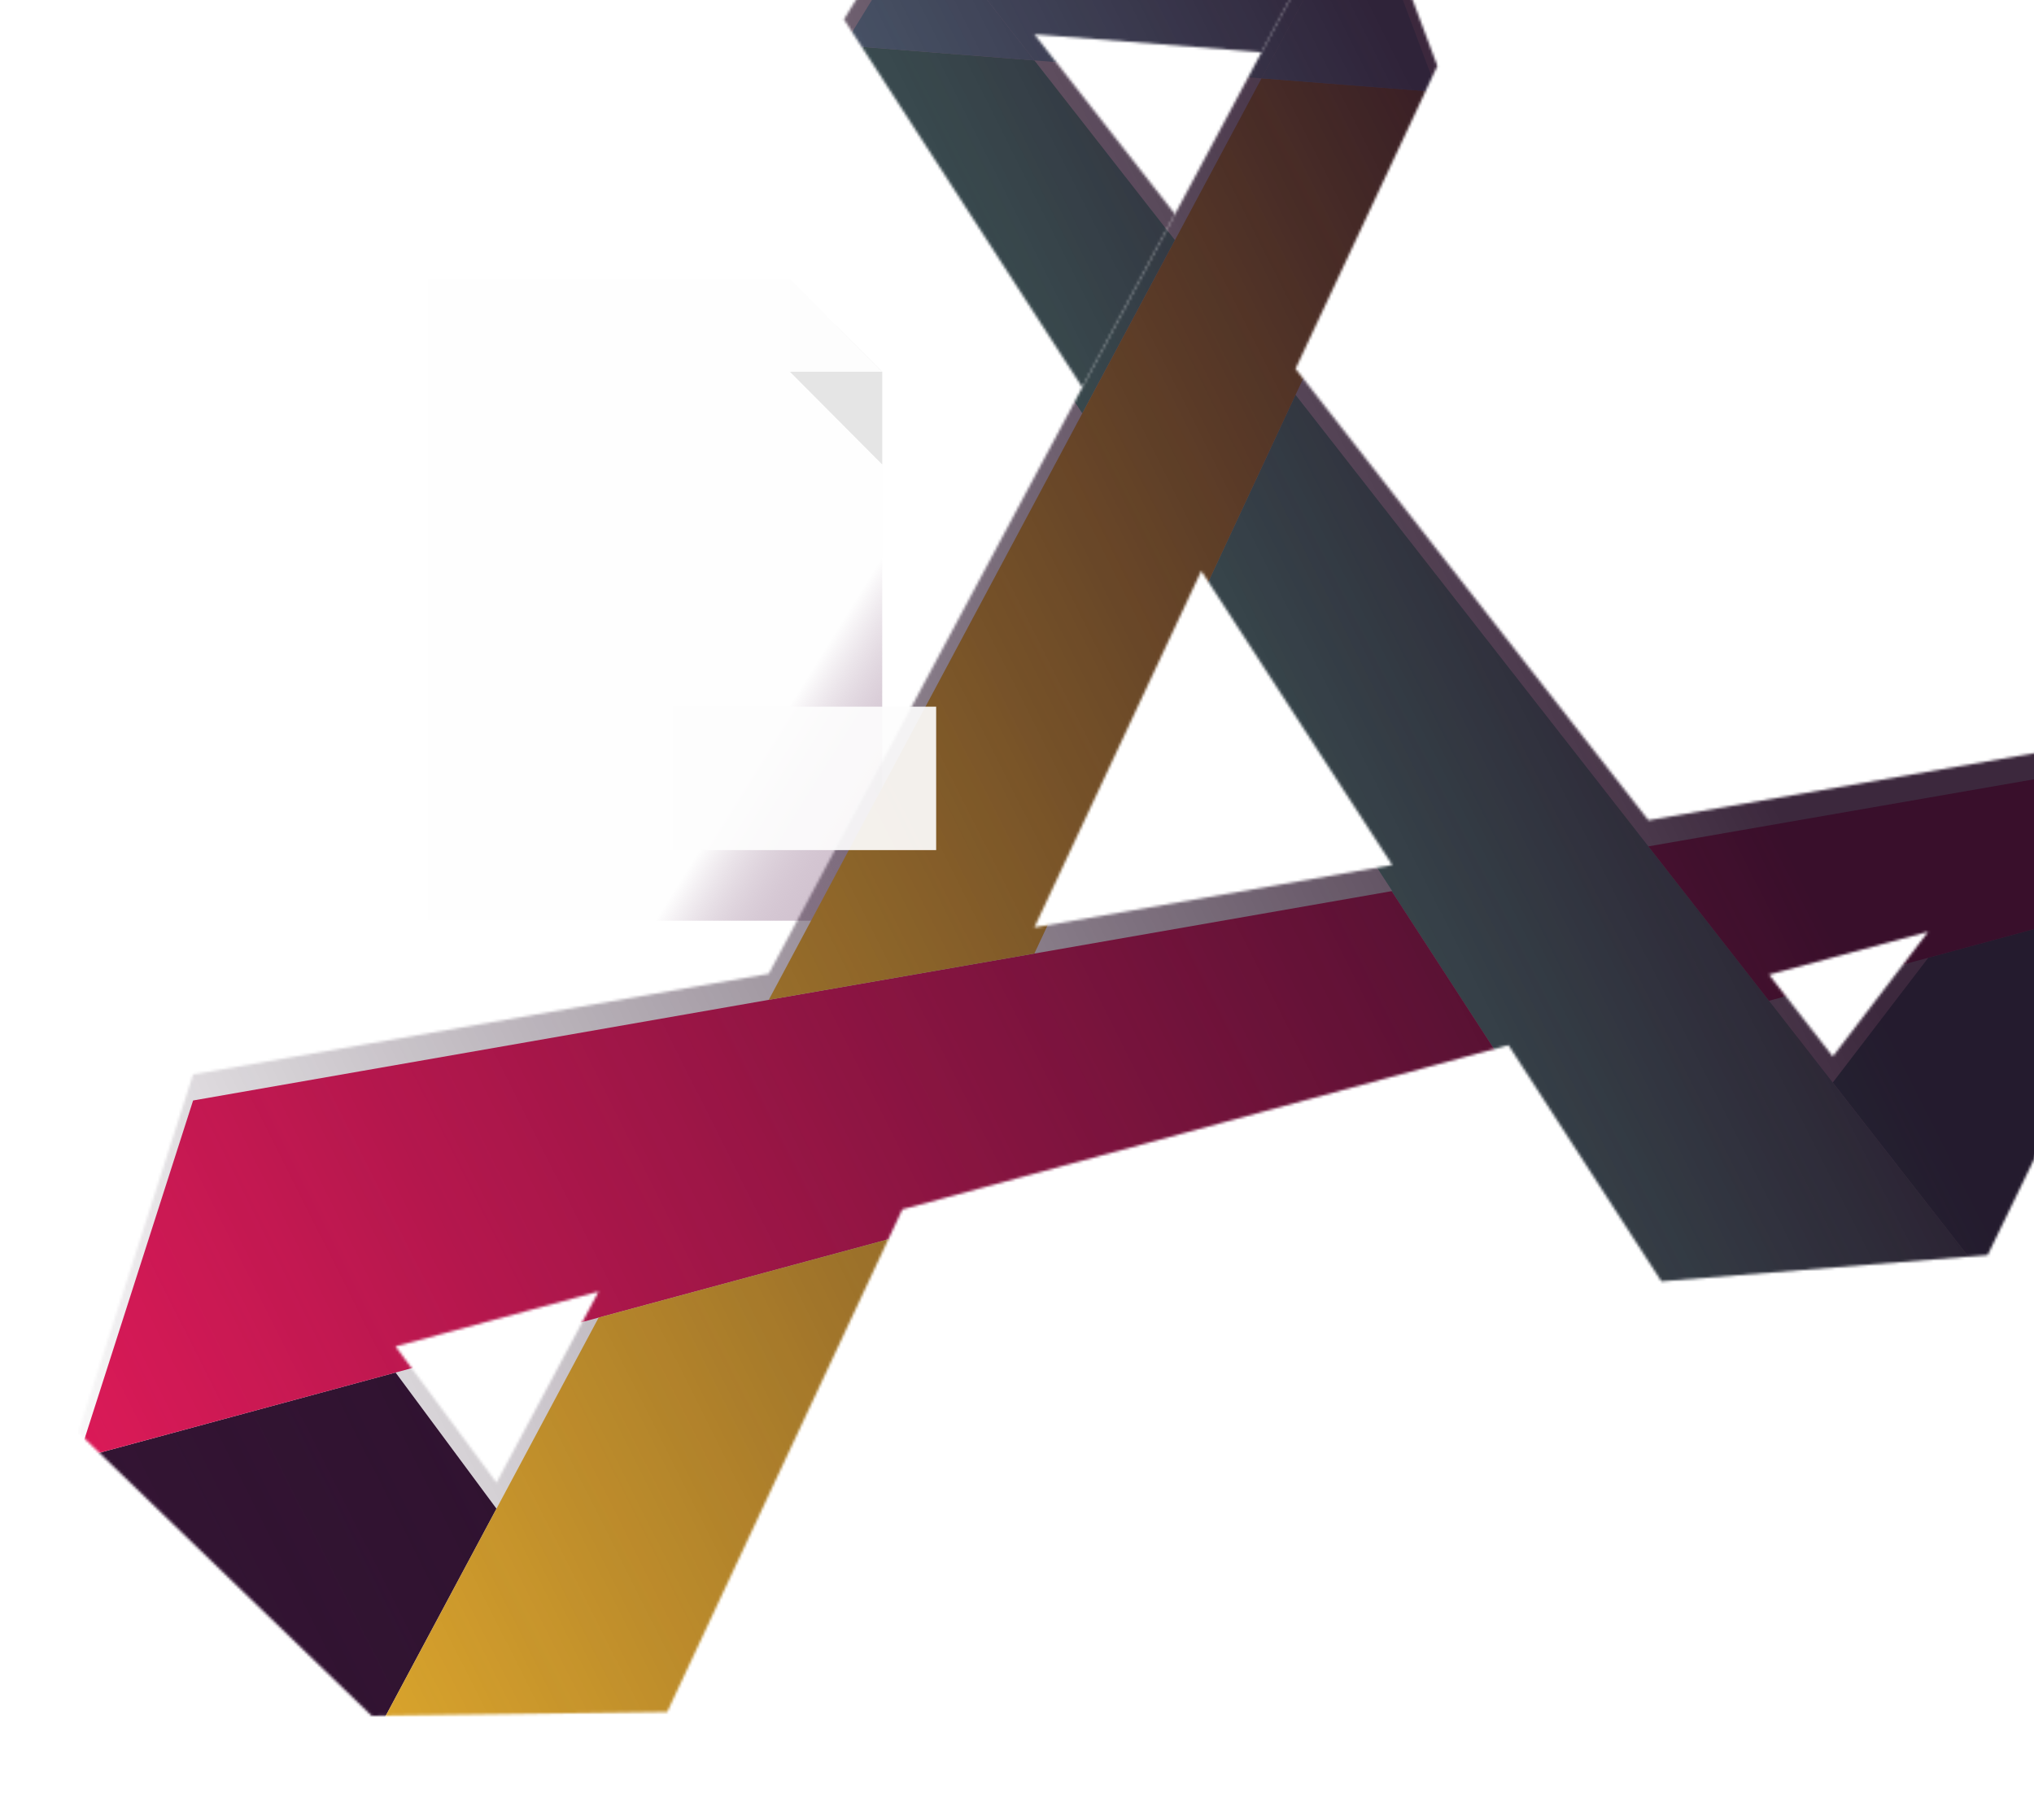
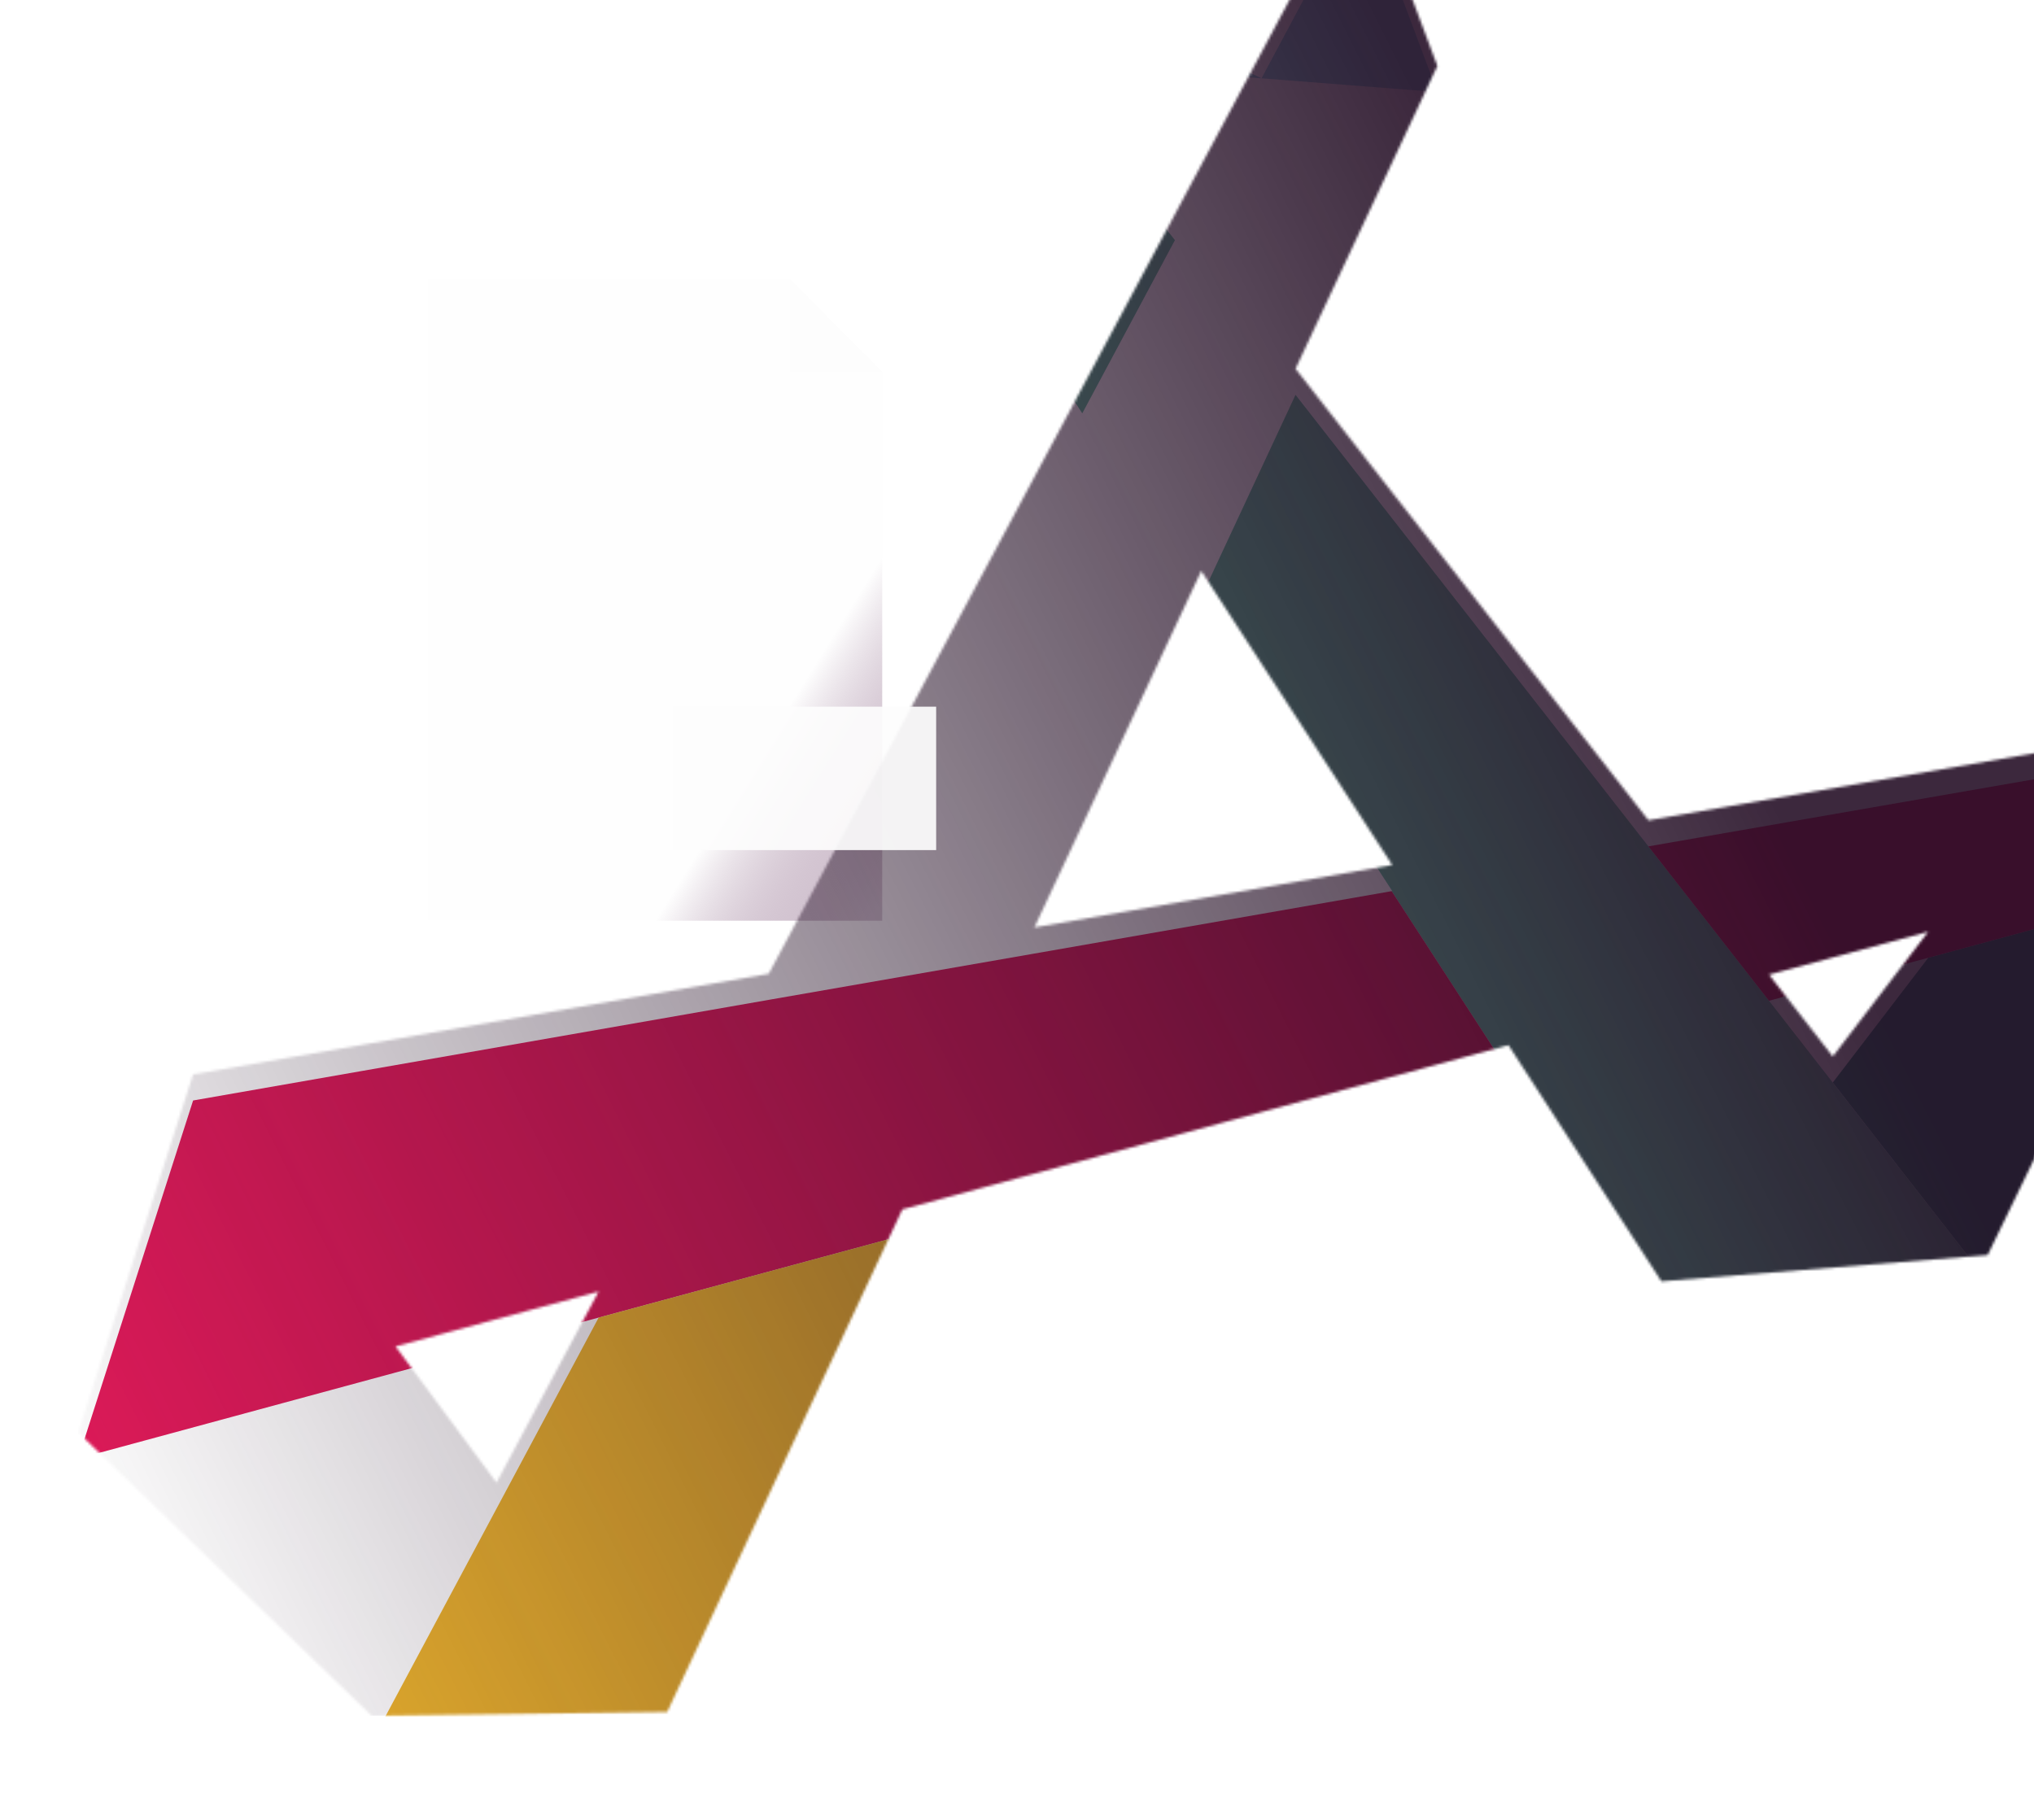
<svg xmlns="http://www.w3.org/2000/svg" width="780" height="698" viewBox="0 0 780 698" fill="none">
  <path fill-rule="evenodd" clip-rule="evenodd" d="M164.002 353.076H338.315V142.582L302.838 107H164.002V353.076Z" fill="url(#paint0_linear_1_191)" />
-   <path fill-rule="evenodd" clip-rule="evenodd" d="M302.889 142.529L320.555 124.78L338.315 142.529V178.117L302.889 142.529Z" fill="black" fill-opacity="0.1" />
  <path fill-rule="evenodd" clip-rule="evenodd" d="M338.313 142.558H302.887V107L338.313 142.558Z" fill="#FDFDFD" />
  <mask id="mask0_1_191" style="mask-type:alpha" maskUnits="userSpaceOnUse" x="30" y="-52" width="805" height="710">
-     <path d="M522.239 -52L483.785 20.031L396.654 13.16L450.563 82.098L415.029 148.518L323.639 7.434L353.819 -41.694L522.239 -52Z" fill="#89D3DF" />
    <path fill-rule="evenodd" clip-rule="evenodd" d="M834.866 331.401L834.865 331.401L762.216 481.301L702.831 405.148L739.458 357.282L678.372 373.772L702.831 405.148L762.216 481.301L637.117 491.379L578.462 400.797L346.032 463.781L255.86 656.51L142.565 657.999L142.564 658L30 549.324L74.052 412.02L294.8 373.428L294.802 373.427L483.788 20.03L522.242 -52L551.205 25.298L496.807 141.418L632.128 314.566L632.129 314.567L793.492 286.51L834.865 331.4L834.866 331.401ZM151.691 516.344L229.573 495.273L190.39 568.562L190.389 568.563L151.691 516.344ZM460.665 218.945L396.657 355.677L533.679 331.743H533.923L460.665 218.945Z" fill="#89D3DF" />
  </mask>
  <g mask="url(#mask0_1_191)">
    <g filter="url(#filter0_d_1_191)">
      <path d="M739.459 357.28L702.83 405.148L762.215 481.301L834.865 331.4L739.459 357.28Z" fill="#258B74" />
      <path d="M396.653 13.16L323.639 7.434L415.029 148.518L450.562 82.099L396.653 13.16Z" fill="#63C1A0" />
      <path d="M762.217 481.302L702.831 405.148L678.371 373.771L632.129 314.566L631.885 314.681L632.129 314.566L496.808 141.418L460.666 218.945L533.924 331.744H533.681L578.463 400.797L637.118 491.379L669.975 448.321L637.118 491.379L762.217 481.302Z" fill="#63C1A0" />
-       <path d="M151.691 516.344L30 549.324L142.564 658L190.389 568.563L151.691 516.344Z" fill="#331433" />
      <path d="M396.655 355.679L294.8 373.429L74.052 412.02L30 549.325L151.691 516.345L229.573 495.274L346.032 463.782L578.462 400.798L533.679 331.745L396.655 355.679Z" fill="#E01A59" />
      <path d="M793.491 286.51L632.129 314.567L678.371 373.772L739.46 357.281L834.866 331.401L793.491 286.51Z" fill="#E01A59" />
-       <path d="M551.206 25.299L483.789 20.031L450.567 82.099L415.033 148.518L294.803 373.428L396.658 355.678L460.668 218.946L496.81 141.418L551.206 25.299Z" fill="#ECB32D" />
      <path d="M229.576 495.272L190.391 568.563L209.618 594.443L190.391 568.563L142.566 658L255.861 656.511L346.034 463.781L229.576 495.272Z" fill="#ECB32D" />
-       <path d="M483.786 20.031L522.241 -52L353.82 -41.694L396.656 13.16L483.786 20.031Z" fill="#89D3DF" />
-       <path d="M353.818 -41.693L323.639 7.434L396.653 13.16L353.818 -41.693Z" fill="#89D3DF" />
+       <path d="M483.786 20.031L353.82 -41.694L396.656 13.16L483.786 20.031Z" fill="#89D3DF" />
      <path d="M551.204 25.298L522.242 -52L483.787 20.031L551.204 25.298Z" fill="#89D3DF" />
    </g>
    <path fill-rule="evenodd" clip-rule="evenodd" d="M30 0H780V658H30V0Z" fill="url(#paint1_linear_1_191)" />
  </g>
  <path fill-rule="evenodd" clip-rule="evenodd" d="M258 271H359V326H258V271Z" fill="#FDFDFD" fill-opacity="0.92" />
  <defs>
    <filter id="filter0_d_1_191" x="-0" y="-72" width="864.866" height="770" filterUnits="userSpaceOnUse" color-interpolation-filters="sRGB">
      <feFlood flood-opacity="0" result="BackgroundImageFix" />
      <feColorMatrix in="SourceAlpha" type="matrix" values="0 0 0 0 0 0 0 0 0 0 0 0 0 0 0 0 0 0 127 0" result="hardAlpha" />
      <feOffset dy="10" />
      <feGaussianBlur stdDeviation="15" />
      <feColorMatrix type="matrix" values="0 0 0 0 0.094 0 0 0 0 0.094 0 0 0 0 0.094 0 0 0 0.2 0" />
      <feBlend mode="normal" in2="BackgroundImageFix" result="effect1_dropShadow_1_191" />
      <feBlend mode="normal" in="SourceGraphic" in2="effect1_dropShadow_1_191" result="shape" />
    </filter>
    <linearGradient id="paint0_linear_1_191" x1="178.072" y1="194.939" x2="360.986" y2="309.009" gradientUnits="userSpaceOnUse">
      <stop offset="0.677" stop-color="#FDFDFD" stop-opacity="0.69" />
      <stop offset="1" stop-color="#470A3F" stop-opacity="0.2" />
    </linearGradient>
    <linearGradient id="paint1_linear_1_191" x1="701.107" y1="77.553" x2="-44.298" y2="452.596" gradientUnits="userSpaceOnUse">
      <stop offset="0.146" stop-color="#240E25" stop-opacity="0.89" />
      <stop offset="1" stop-color="#240E25" stop-opacity="0" />
    </linearGradient>
  </defs>
</svg>